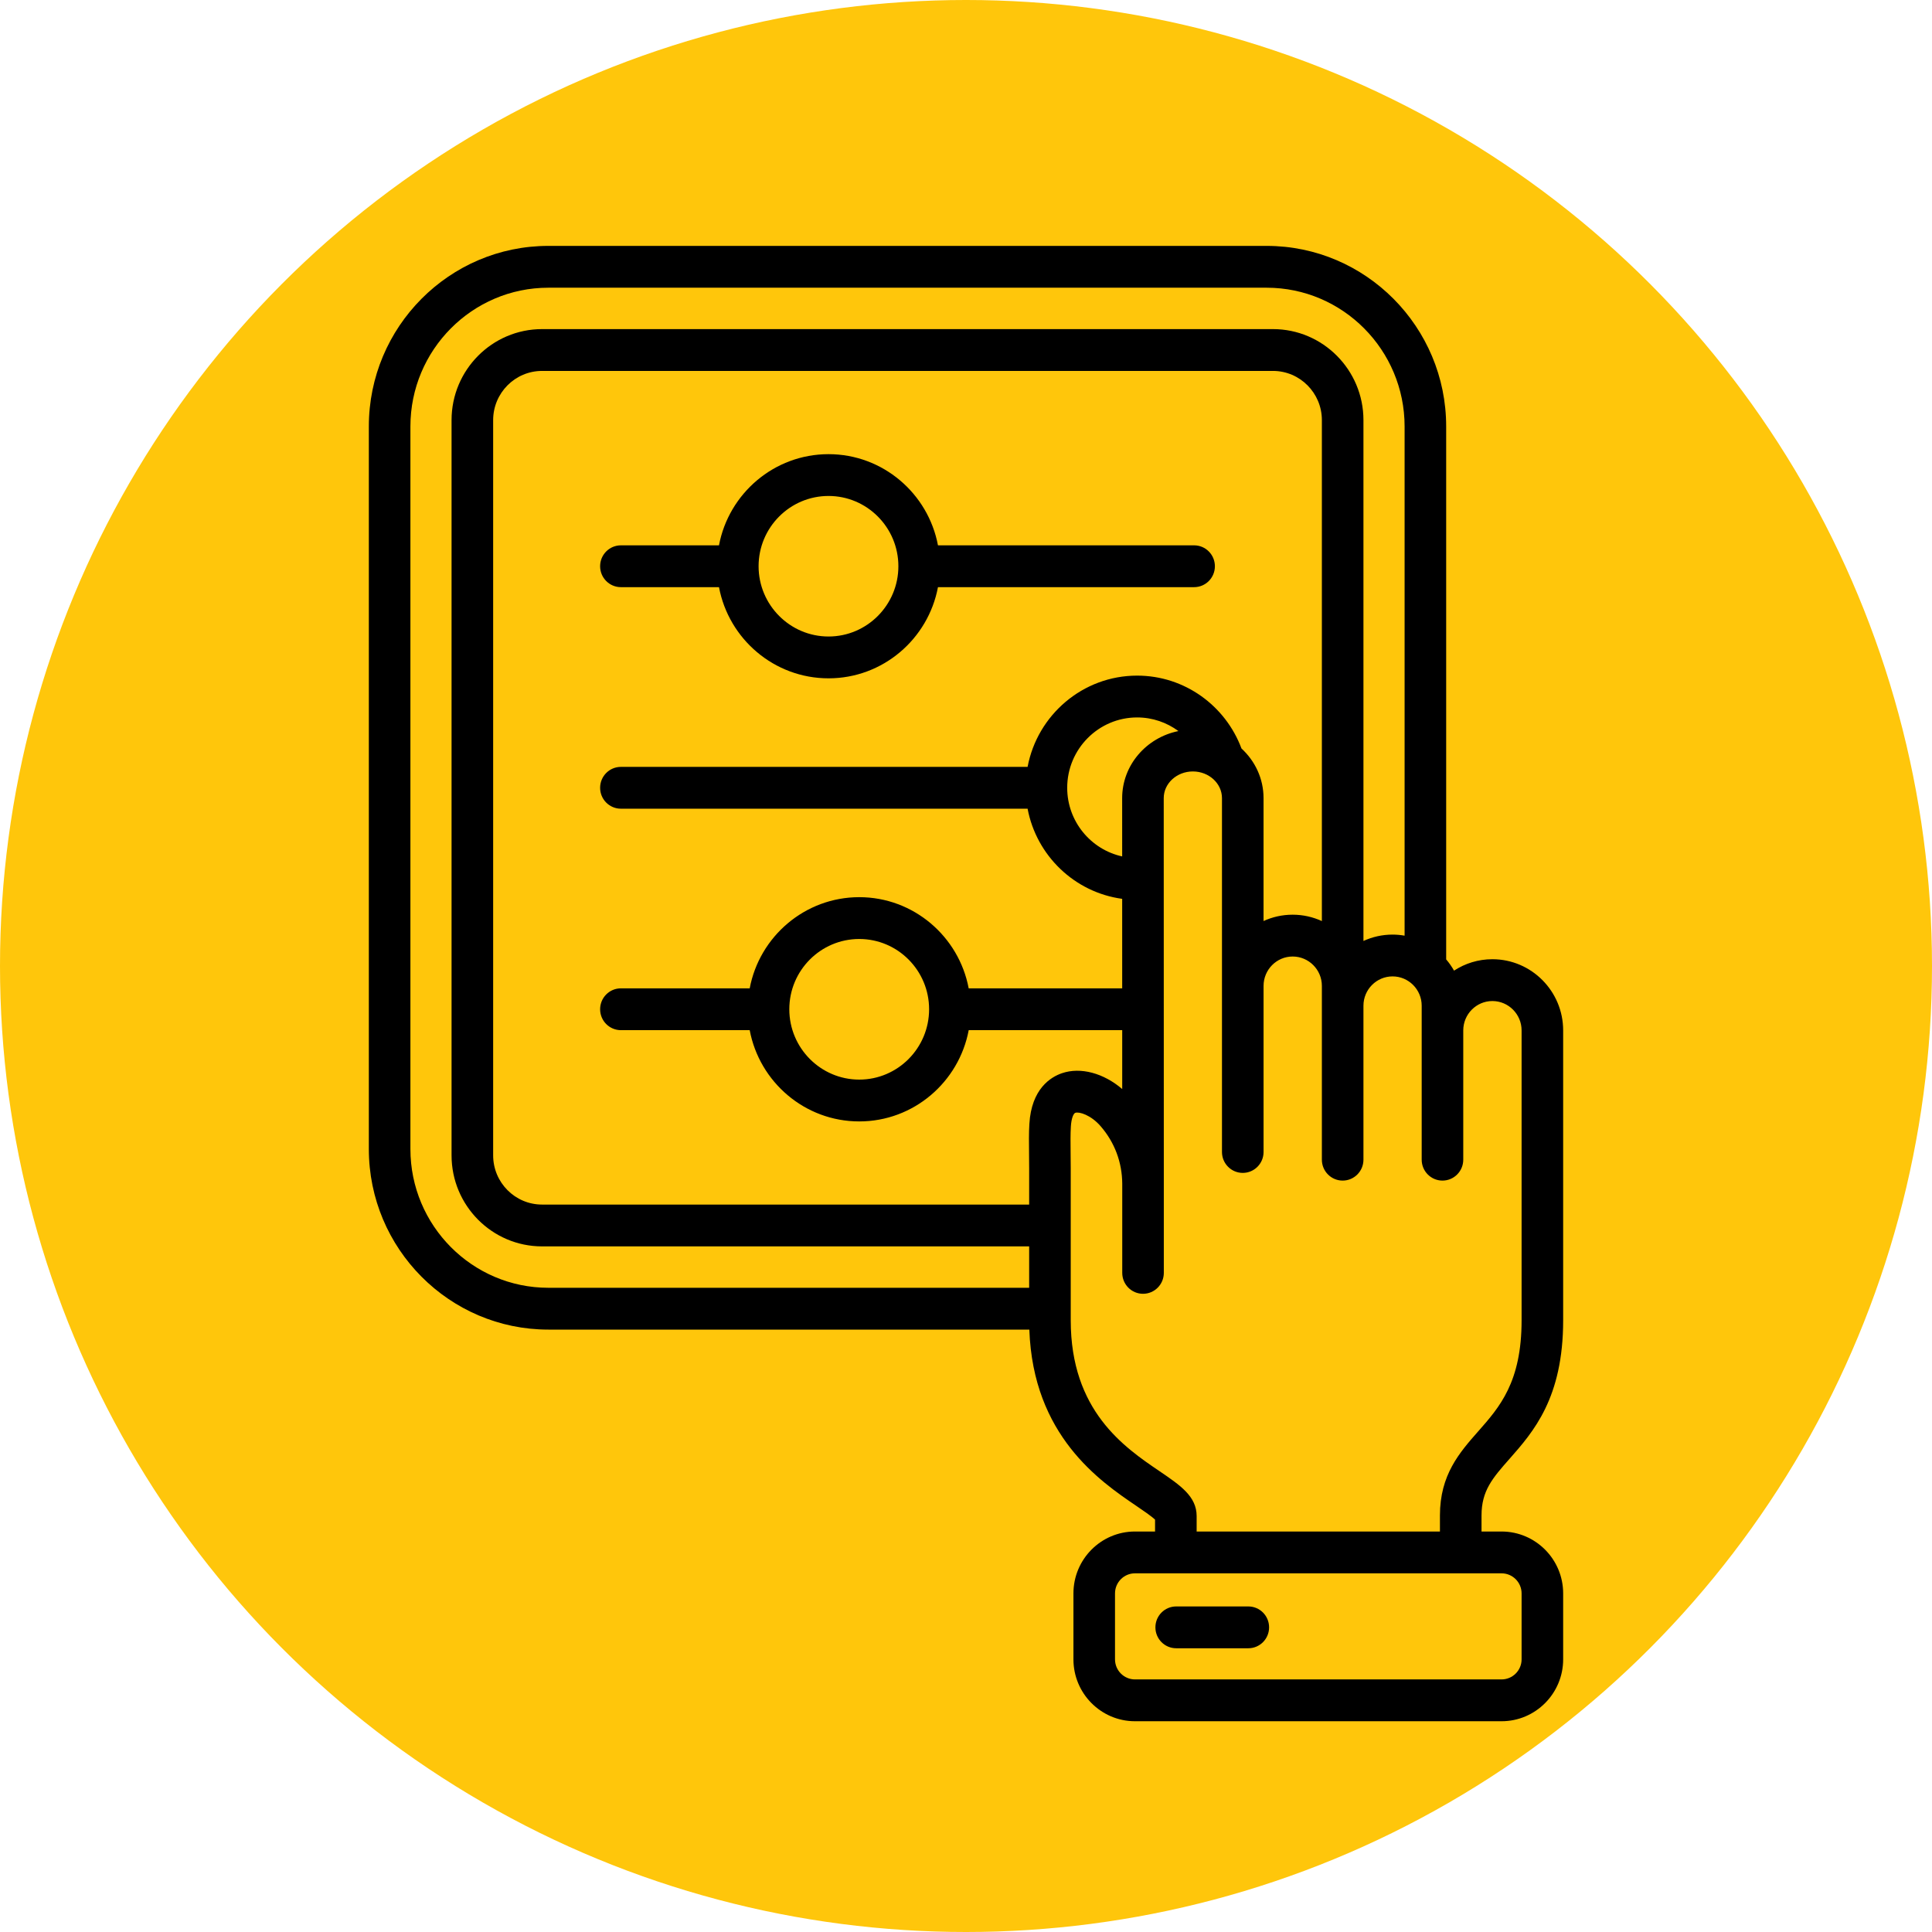
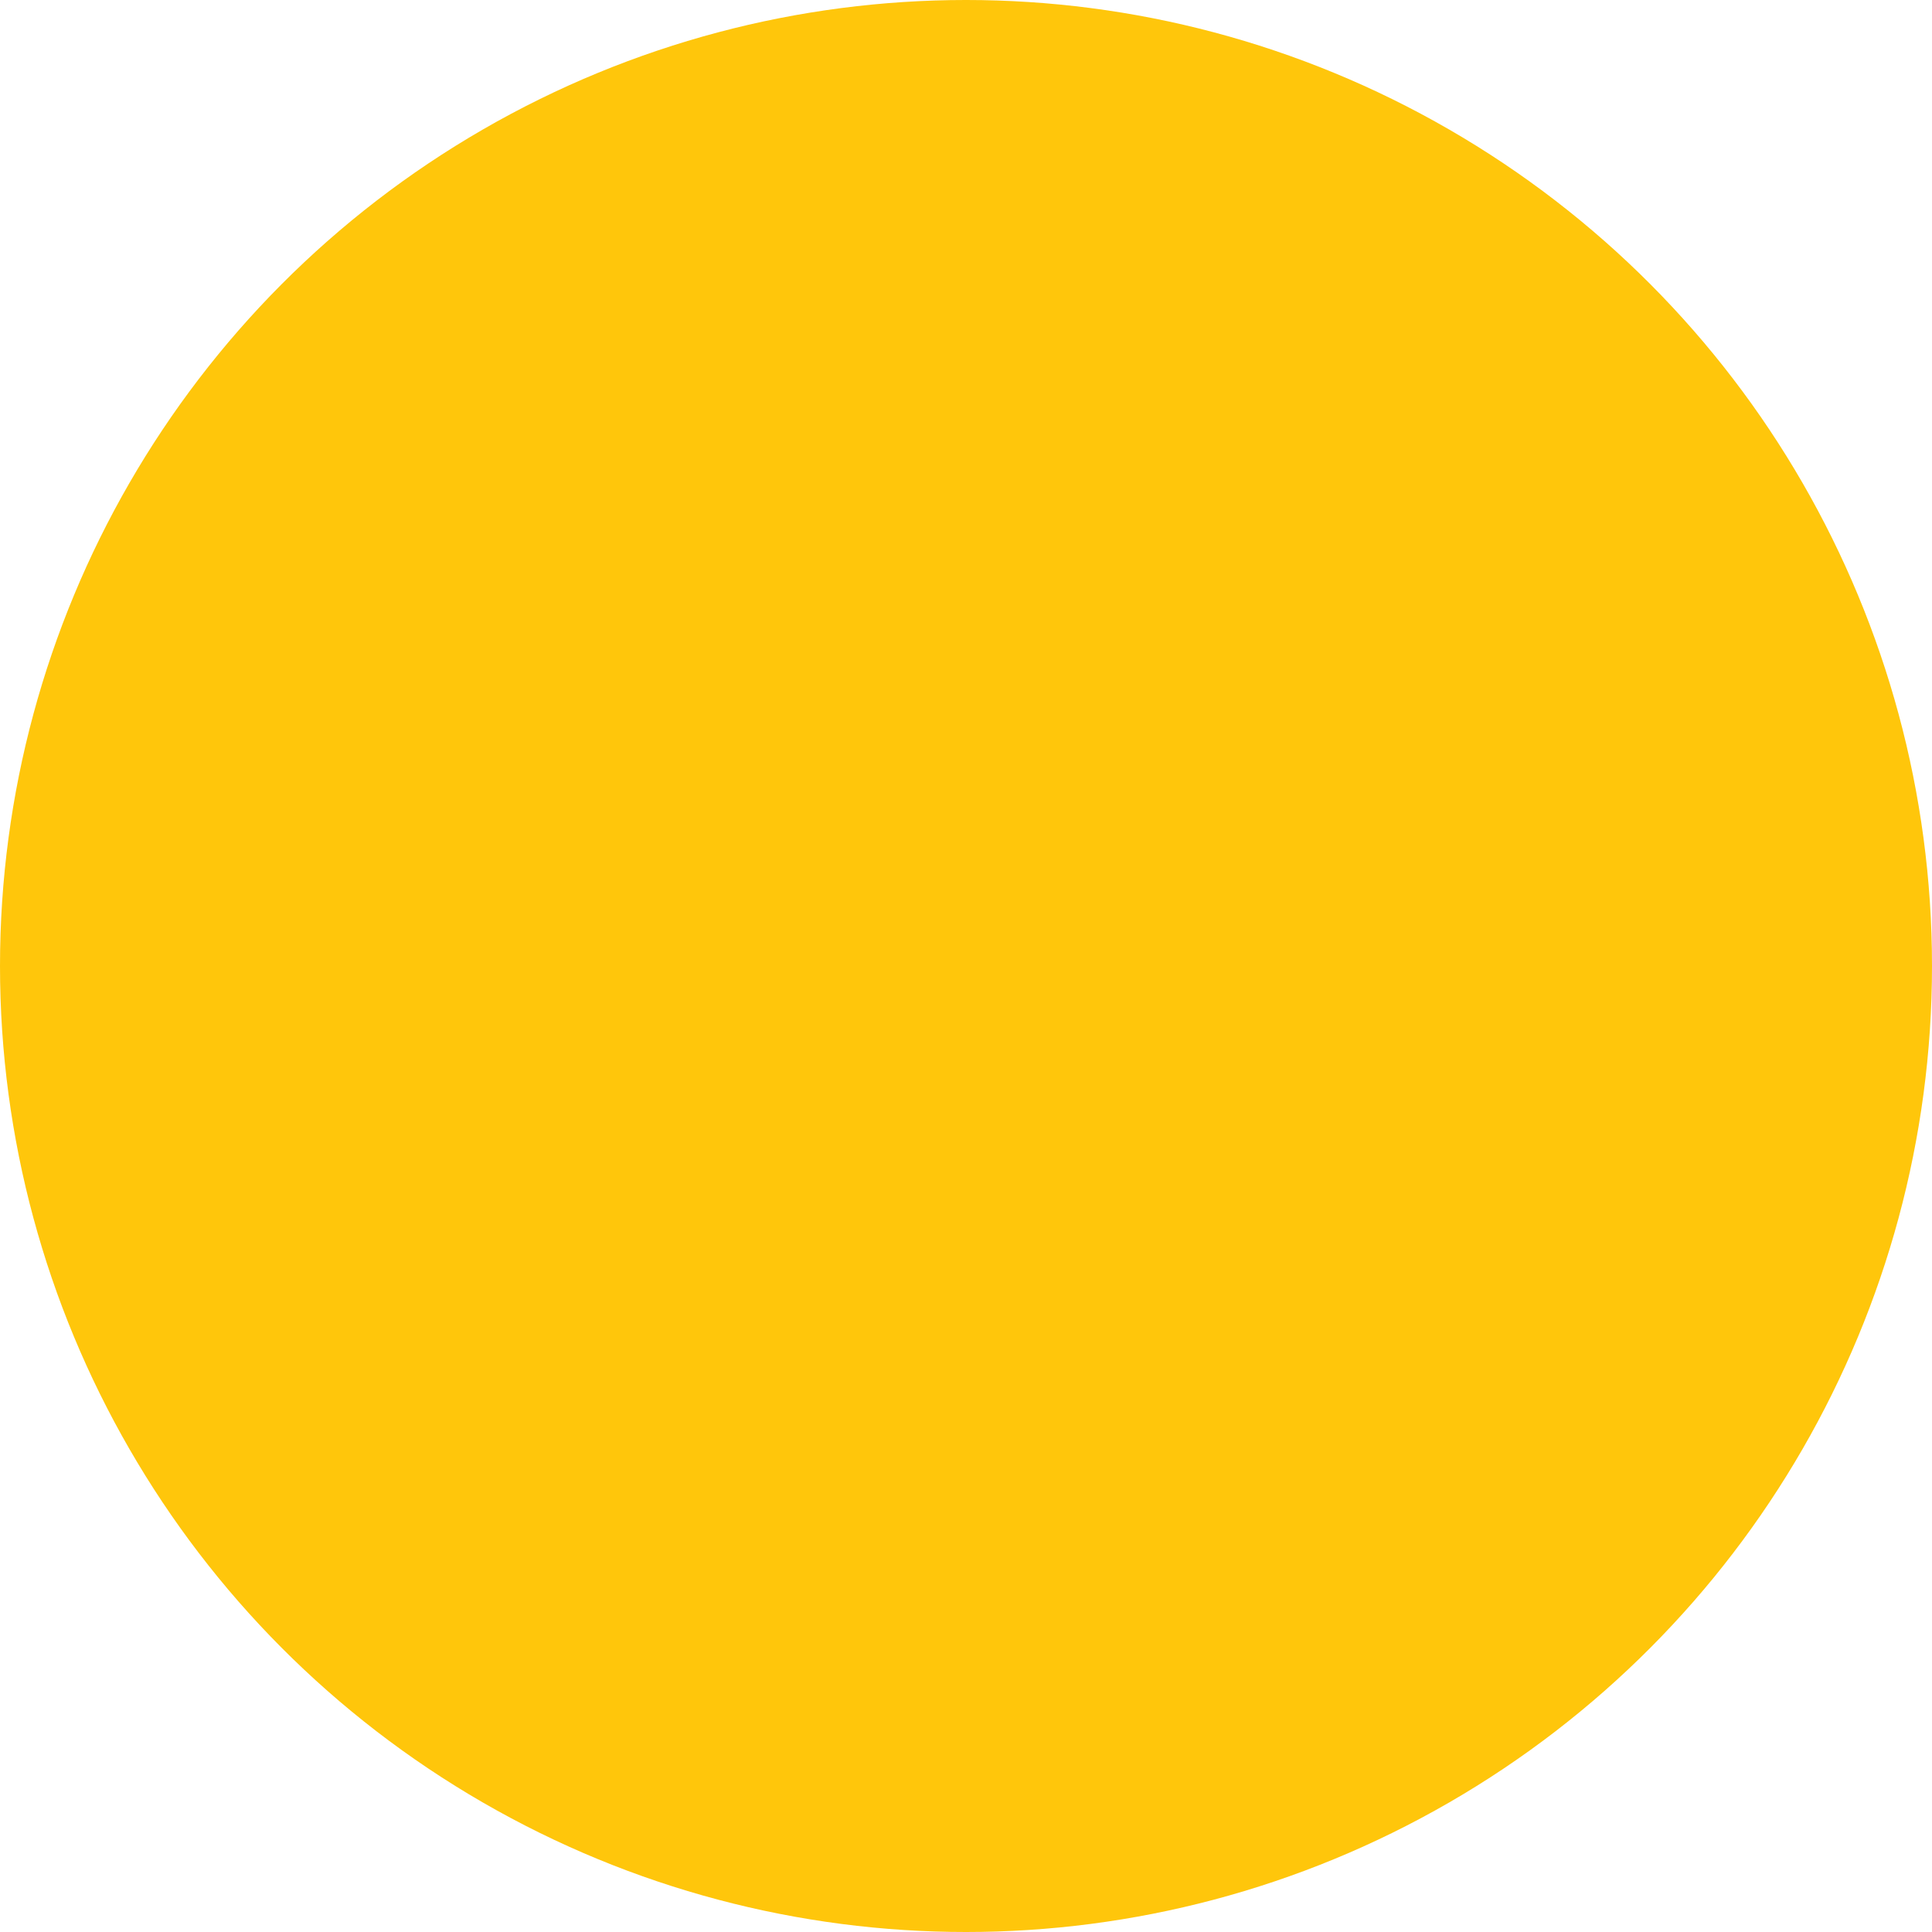
<svg xmlns="http://www.w3.org/2000/svg" width="110" height="110" viewBox="0 0 110 110" fill="none">
  <circle cx="55" cy="55" r="55" fill="#FFC60B" />
-   <path d="M35.351 33.43H40.936C41.492 36.382 44.077 38.621 47.173 38.621C50.269 38.621 52.848 36.382 53.404 33.43H67.988C68.642 33.43 69.171 32.897 69.171 32.239C69.171 31.582 68.642 31.049 67.988 31.049H53.404C52.848 28.097 50.266 25.858 47.173 25.858C44.079 25.858 41.492 28.097 40.936 31.049H35.351C34.698 31.049 34.168 31.582 34.168 32.239C34.168 32.897 34.698 33.43 35.351 33.43ZM47.173 28.238C49.366 28.238 51.15 30.033 51.15 32.239C51.15 34.445 49.366 36.24 47.173 36.24C44.98 36.24 43.191 34.445 43.191 32.239C43.191 30.033 44.977 28.238 47.173 28.238ZM85.943 83.065C87.305 81.519 89 79.595 89 75.172V58.668C89 56.433 87.192 54.614 84.97 54.614C84.166 54.614 83.416 54.853 82.787 55.264C82.658 55.036 82.508 54.822 82.339 54.624V24.281C82.339 18.612 77.754 14 72.118 14H31.221C25.585 14 21 18.612 21 24.281V65.421C21 71.09 25.585 75.702 31.221 75.702H58.606C58.818 81.742 62.626 84.332 64.699 85.74C65.071 85.993 65.562 86.327 65.764 86.522V87.198H64.619C62.688 87.198 61.117 88.779 61.117 90.722V94.477C61.117 96.419 62.688 98 64.619 98H85.492C87.426 98 89 96.419 89 94.477V90.722C89 88.779 87.426 87.198 85.492 87.198H84.352V86.282C84.352 84.871 84.985 84.152 85.943 83.064L85.943 83.065ZM23.367 65.421V24.281C23.367 19.925 26.89 16.381 31.221 16.381H72.118C76.449 16.381 79.972 19.925 79.972 24.281V53.273C79.749 53.234 79.521 53.212 79.287 53.212C78.696 53.212 78.135 53.343 77.629 53.574V23.92C77.629 21.063 75.318 18.738 72.478 18.738H30.862C28.021 18.738 25.71 21.063 25.71 23.92V65.782C25.71 68.64 28.021 70.964 30.862 70.964H58.596V73.321H31.221C26.89 73.321 23.367 69.777 23.367 65.421ZM58.608 63.991C58.576 64.499 58.583 65.072 58.59 65.679C58.593 65.954 58.596 66.241 58.596 66.539V68.583H30.862C29.326 68.583 28.078 67.327 28.078 65.782V23.92C28.078 22.376 29.326 21.119 30.862 21.119H72.478C74.013 21.119 75.262 22.376 75.262 23.92V52.442C74.754 52.21 74.192 52.079 73.599 52.079C73.006 52.079 72.447 52.208 71.941 52.439V45.442C71.941 44.33 71.458 43.327 70.685 42.616C69.782 40.195 67.46 38.467 64.744 38.467C61.648 38.467 59.063 40.709 58.507 43.663H35.351C34.698 43.663 34.168 44.196 34.168 44.854C34.168 45.511 34.698 46.044 35.351 46.044H58.507C59.012 48.72 61.184 50.809 63.892 51.176L63.893 56.272H55.153C54.597 53.321 52.015 51.081 48.922 51.081C45.828 51.081 43.241 53.321 42.685 56.272H35.351C34.698 56.272 34.168 56.805 34.168 57.463C34.168 58.12 34.698 58.653 35.351 58.653H42.685C43.241 61.608 45.825 63.849 48.922 63.849C52.018 63.849 54.598 61.608 55.154 58.653H63.894L63.894 62.005C62.836 61.101 61.529 60.74 60.463 61.104C59.822 61.323 58.727 61.99 58.608 63.99L58.608 63.991ZM63.891 45.442L63.892 48.761C62.104 48.368 60.762 46.766 60.762 44.854C60.762 42.645 62.548 40.848 64.744 40.848C65.622 40.848 66.435 41.137 67.094 41.624C65.267 41.993 63.891 43.565 63.891 45.442ZM52.899 57.463C52.899 59.672 51.115 61.468 48.922 61.468C46.729 61.468 44.94 59.672 44.94 57.463C44.94 55.254 46.726 53.462 48.922 53.462C51.117 53.462 52.899 55.257 52.899 57.463ZM85.492 89.579C86.121 89.579 86.633 90.092 86.633 90.722V94.477C86.633 95.107 86.121 95.619 85.492 95.619H64.619C63.993 95.619 63.484 95.106 63.484 94.477V90.722C63.484 90.092 63.993 89.579 64.619 89.579H85.492ZM84.171 81.485C83.096 82.706 81.984 83.968 81.984 86.282V87.198H68.132V86.316C68.132 85.2 67.201 84.567 66.024 83.767C64.008 82.398 60.963 80.328 60.963 75.172V66.539C60.963 66.231 60.959 65.934 60.956 65.651C60.95 65.066 60.944 64.561 60.971 64.138C60.998 63.674 61.119 63.395 61.224 63.359C61.441 63.285 62.109 63.477 62.668 64.125C63.463 65.044 63.887 66.172 63.896 67.392V72.472C63.896 73.13 64.425 73.663 65.079 73.663C65.733 73.663 66.263 73.13 66.263 72.472V67.46C66.263 67.458 66.263 67.457 66.263 67.456C66.263 67.432 66.263 67.407 66.263 67.382L66.258 45.441C66.258 44.604 67.002 43.923 67.916 43.923C68.831 43.923 69.574 44.604 69.574 45.441V65.589C69.574 66.247 70.104 66.78 70.758 66.78C71.412 66.78 71.942 66.247 71.942 65.589V56.132C71.942 55.21 72.685 54.46 73.599 54.46C74.514 54.46 75.262 55.21 75.262 56.132V66.028C75.262 66.685 75.792 67.218 76.446 67.218C77.099 67.218 77.629 66.685 77.629 66.028V57.26C77.629 56.34 78.373 55.592 79.287 55.592C80.201 55.592 80.945 56.34 80.945 57.26V66.028C80.945 66.685 81.475 67.218 82.129 67.218C82.782 67.218 83.312 66.685 83.312 66.028V58.667C83.312 57.745 84.056 56.995 84.97 56.995C85.885 56.995 86.633 57.745 86.633 58.667V75.172C86.633 78.691 85.382 80.111 84.172 81.485L84.171 81.485ZM65.784 92.655C65.784 91.997 66.314 91.464 66.967 91.464H71.074C71.728 91.464 72.257 91.997 72.257 92.655C72.257 93.312 71.728 93.845 71.074 93.845H66.967C66.314 93.845 65.784 93.312 65.784 92.655Z" fill="black" />
</svg>